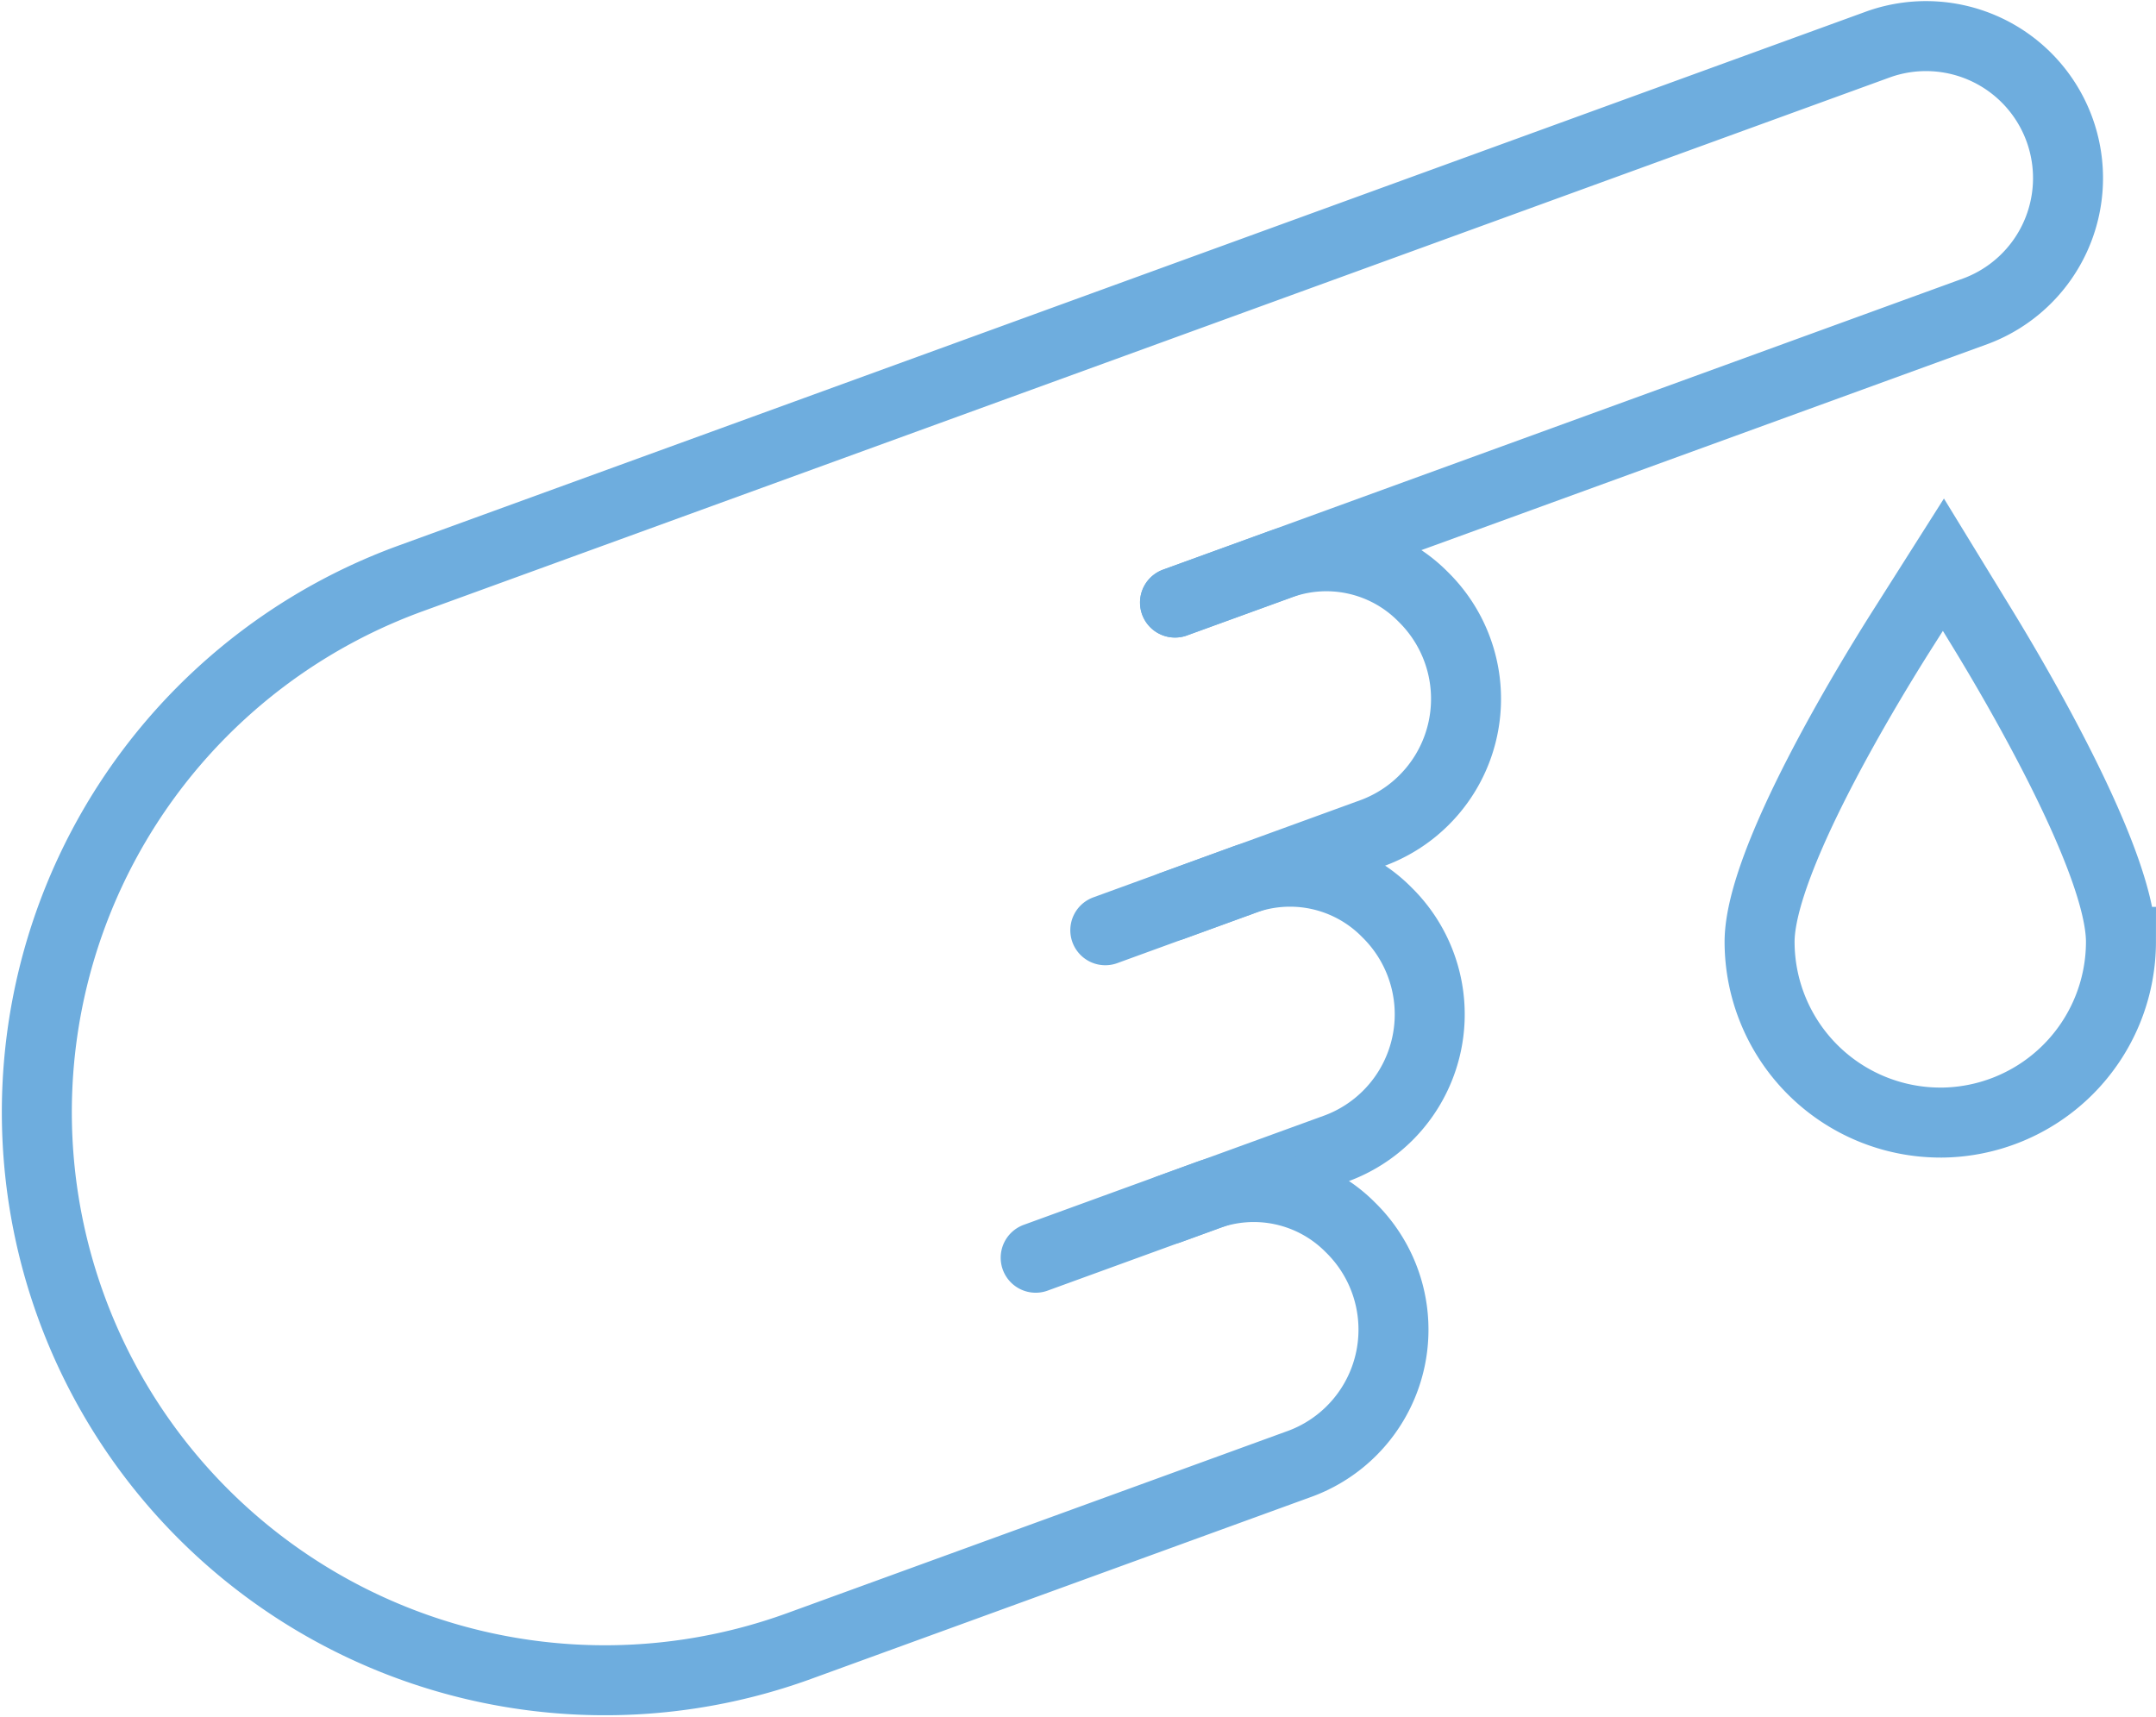
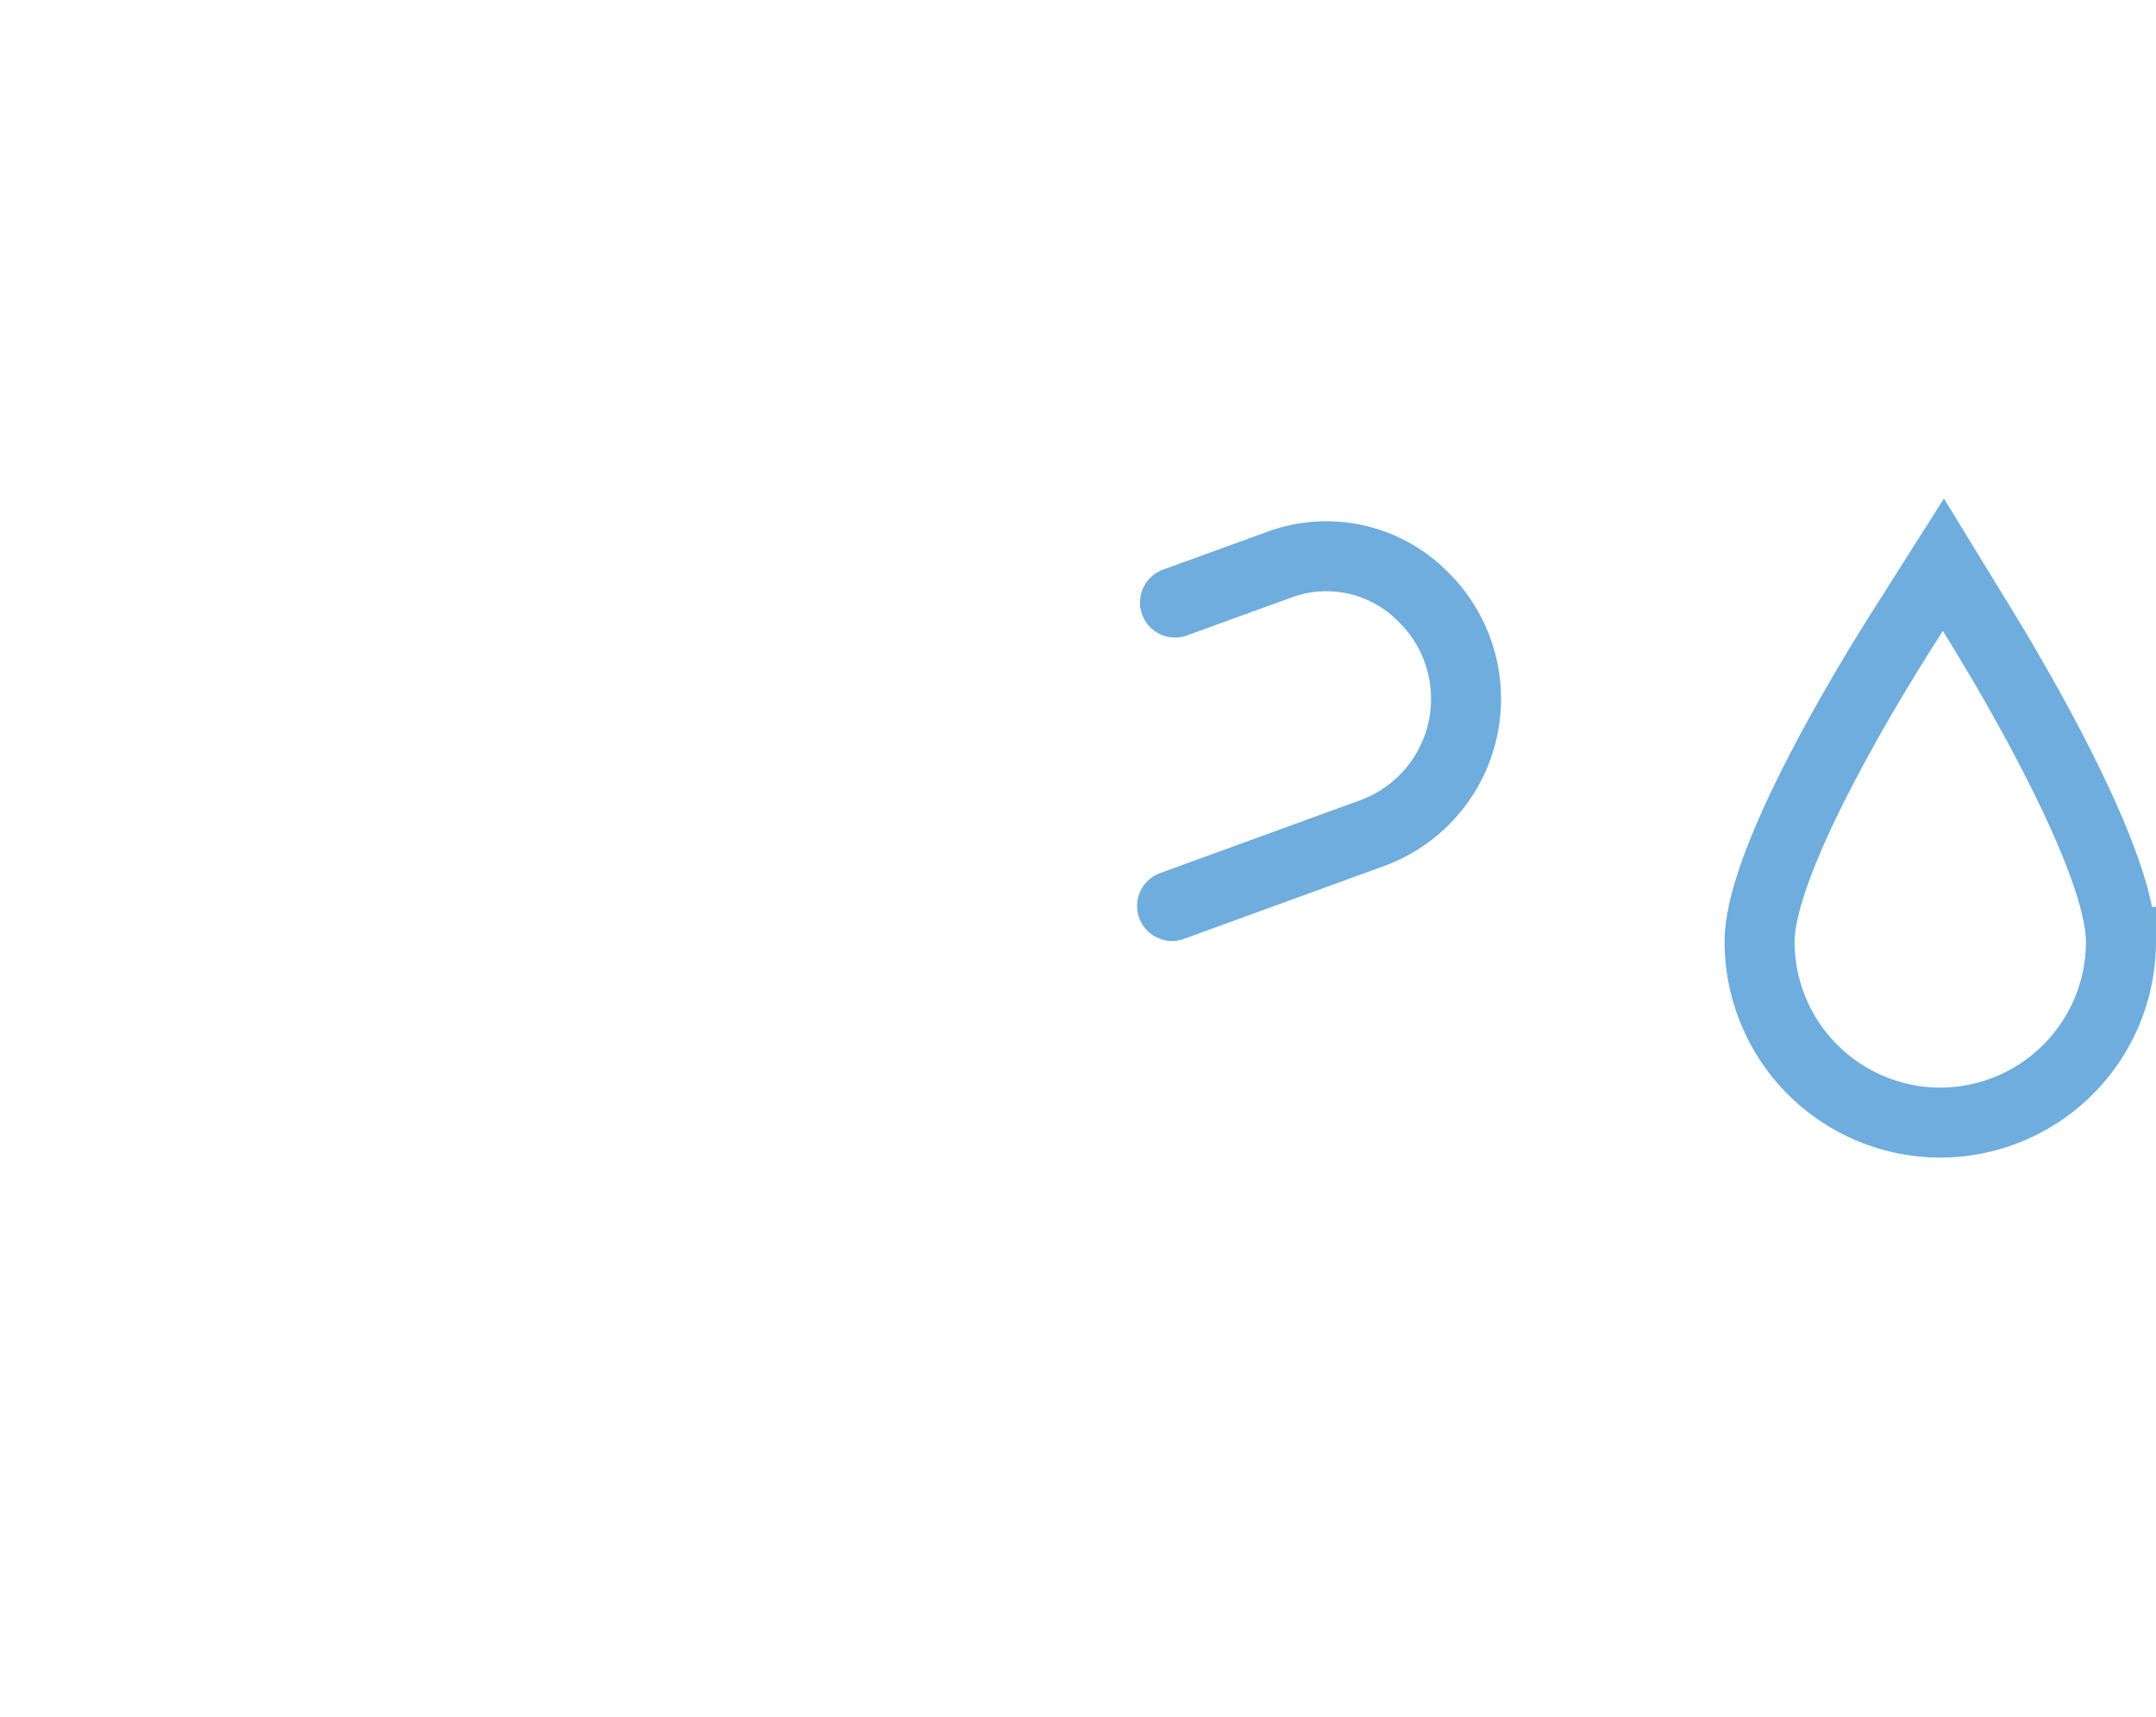
<svg xmlns="http://www.w3.org/2000/svg" width="92.411" height="73.6" viewBox="0 0 92.411 73.6">
  <g id="Group_207" data-name="Group 207" transform="translate(-132.235 -223.407)">
    <path id="Path_246" data-name="Path 246" d="M157.919,237.911l4.409-1.6a5.821,5.821,0,0,1,6.229,1.355,6.127,6.127,0,0,1-2.126,10.106l-8.637,3.145" transform="translate(24.679 11.323)" fill="none" stroke="#6eadde" stroke-linecap="round" stroke-miterlimit="10" stroke-width="3" />
-     <path id="Path_247" data-name="Path 247" d="M156.383,245.1l5.839-2.126a5.821,5.821,0,0,1,6.229,1.357,6.126,6.126,0,0,1-2.126,10.106l-7.207,2.623" transform="translate(23.228 18.18)" fill="none" stroke="#6eadde" stroke-linecap="round" stroke-miterlimit="10" stroke-width="3" />
-     <path id="Path_248" data-name="Path 248" d="M182.6,249.234l34.344-12.5a6.087,6.087,0,0,0-4.163-11.439L149.835,248.2A24.348,24.348,0,0,0,166.49,293.96L188,286.132a6.127,6.127,0,0,0,2.116-10.116,5.823,5.823,0,0,0-6.219-1.345l-7.27,2.646" transform="translate(0 0)" fill="none" stroke="#6eadde" stroke-linecap="round" stroke-miterlimit="10" stroke-width="3" />
    <path id="Path_249" data-name="Path 249" d="M177.949,260.021a7.753,7.753,0,0,1-7.744-7.746c0-3.476,4.695-11.149,6.136-13.417l1.743-2.749,1.7,2.778c1.386,2.268,5.91,9.932,5.91,13.389a7.755,7.755,0,0,1-7.747,7.746" transform="translate(37.45 11.503)" fill="none" stroke="#6eadde" stroke-miterlimit="10" stroke-width="3" />
  </g>
</svg>